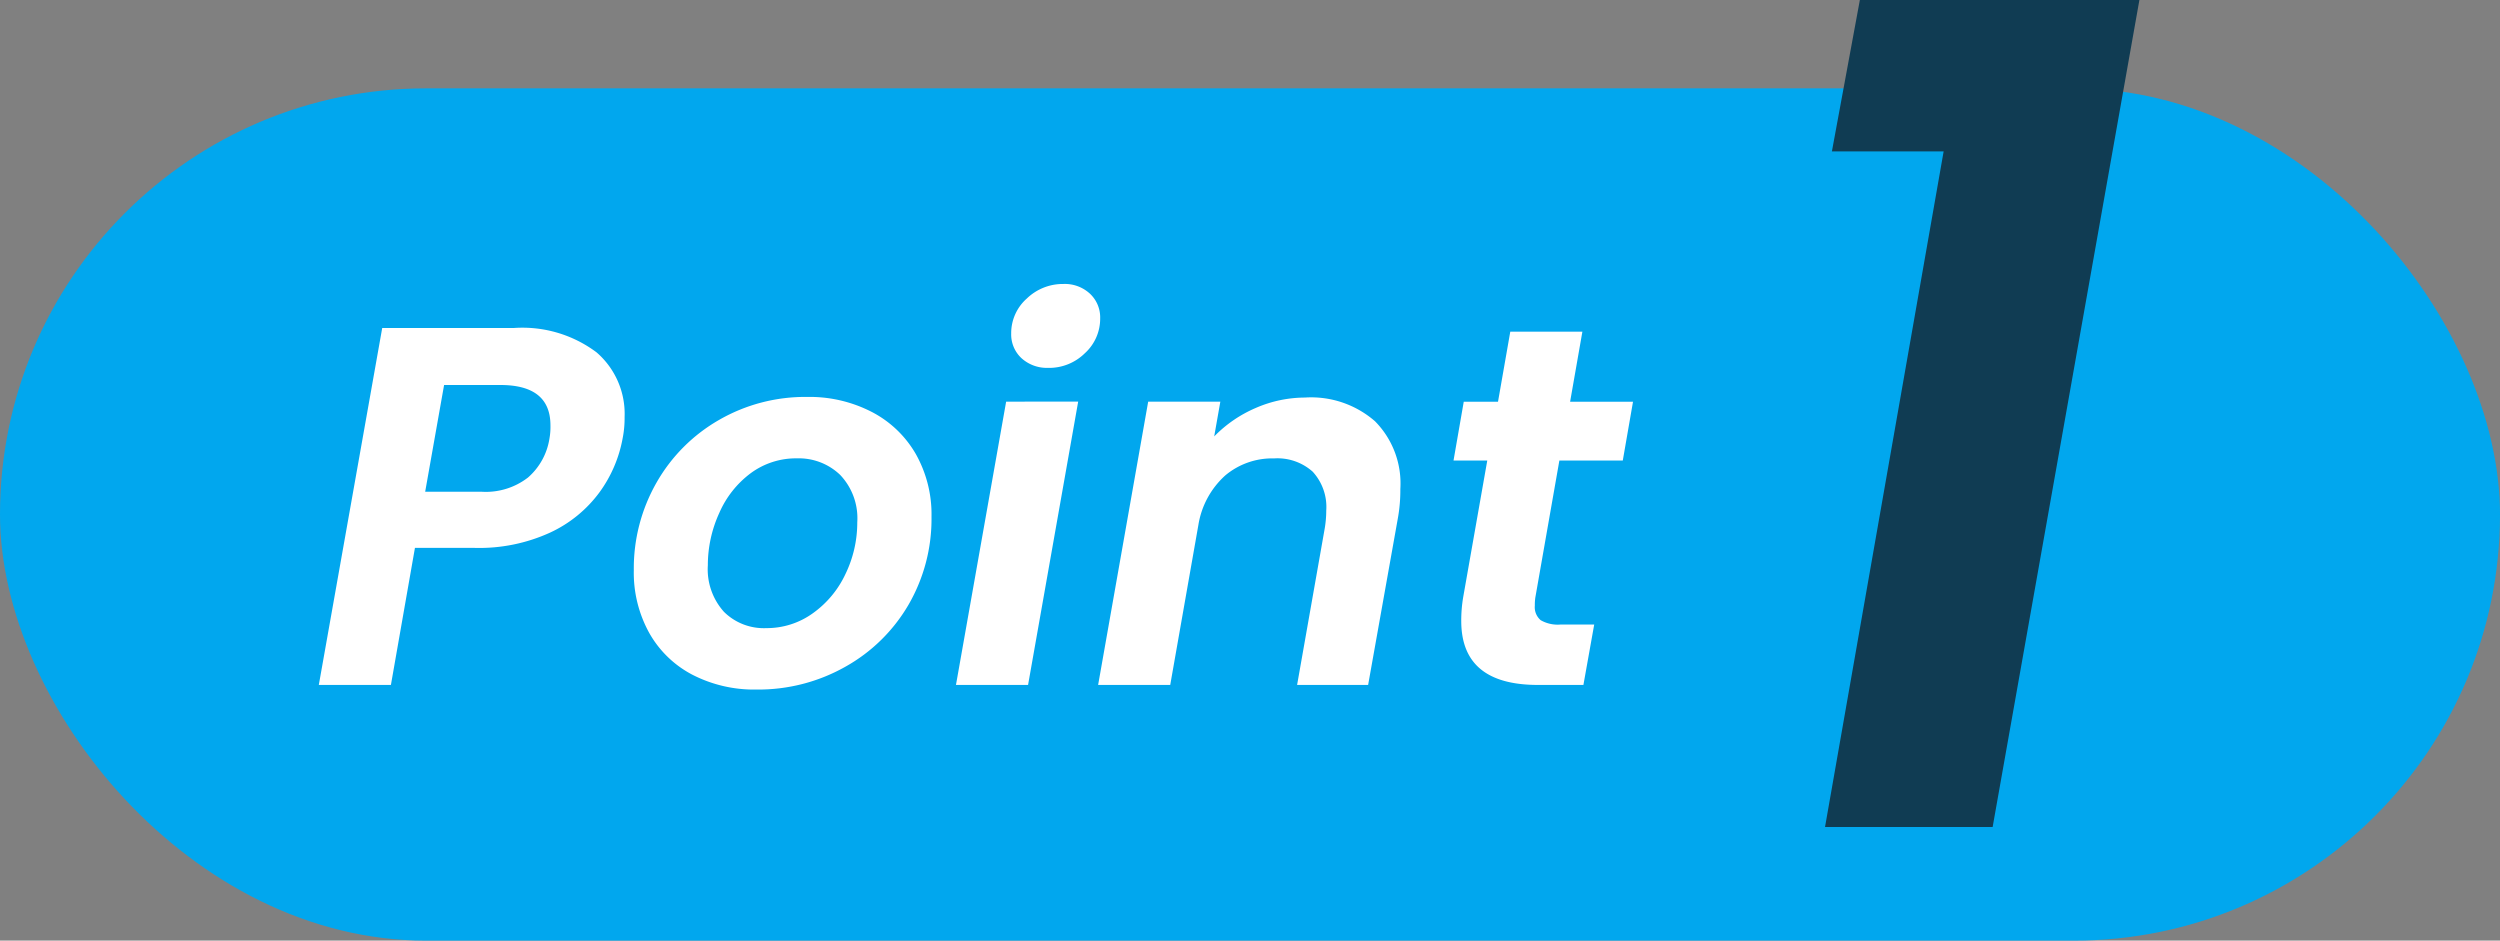
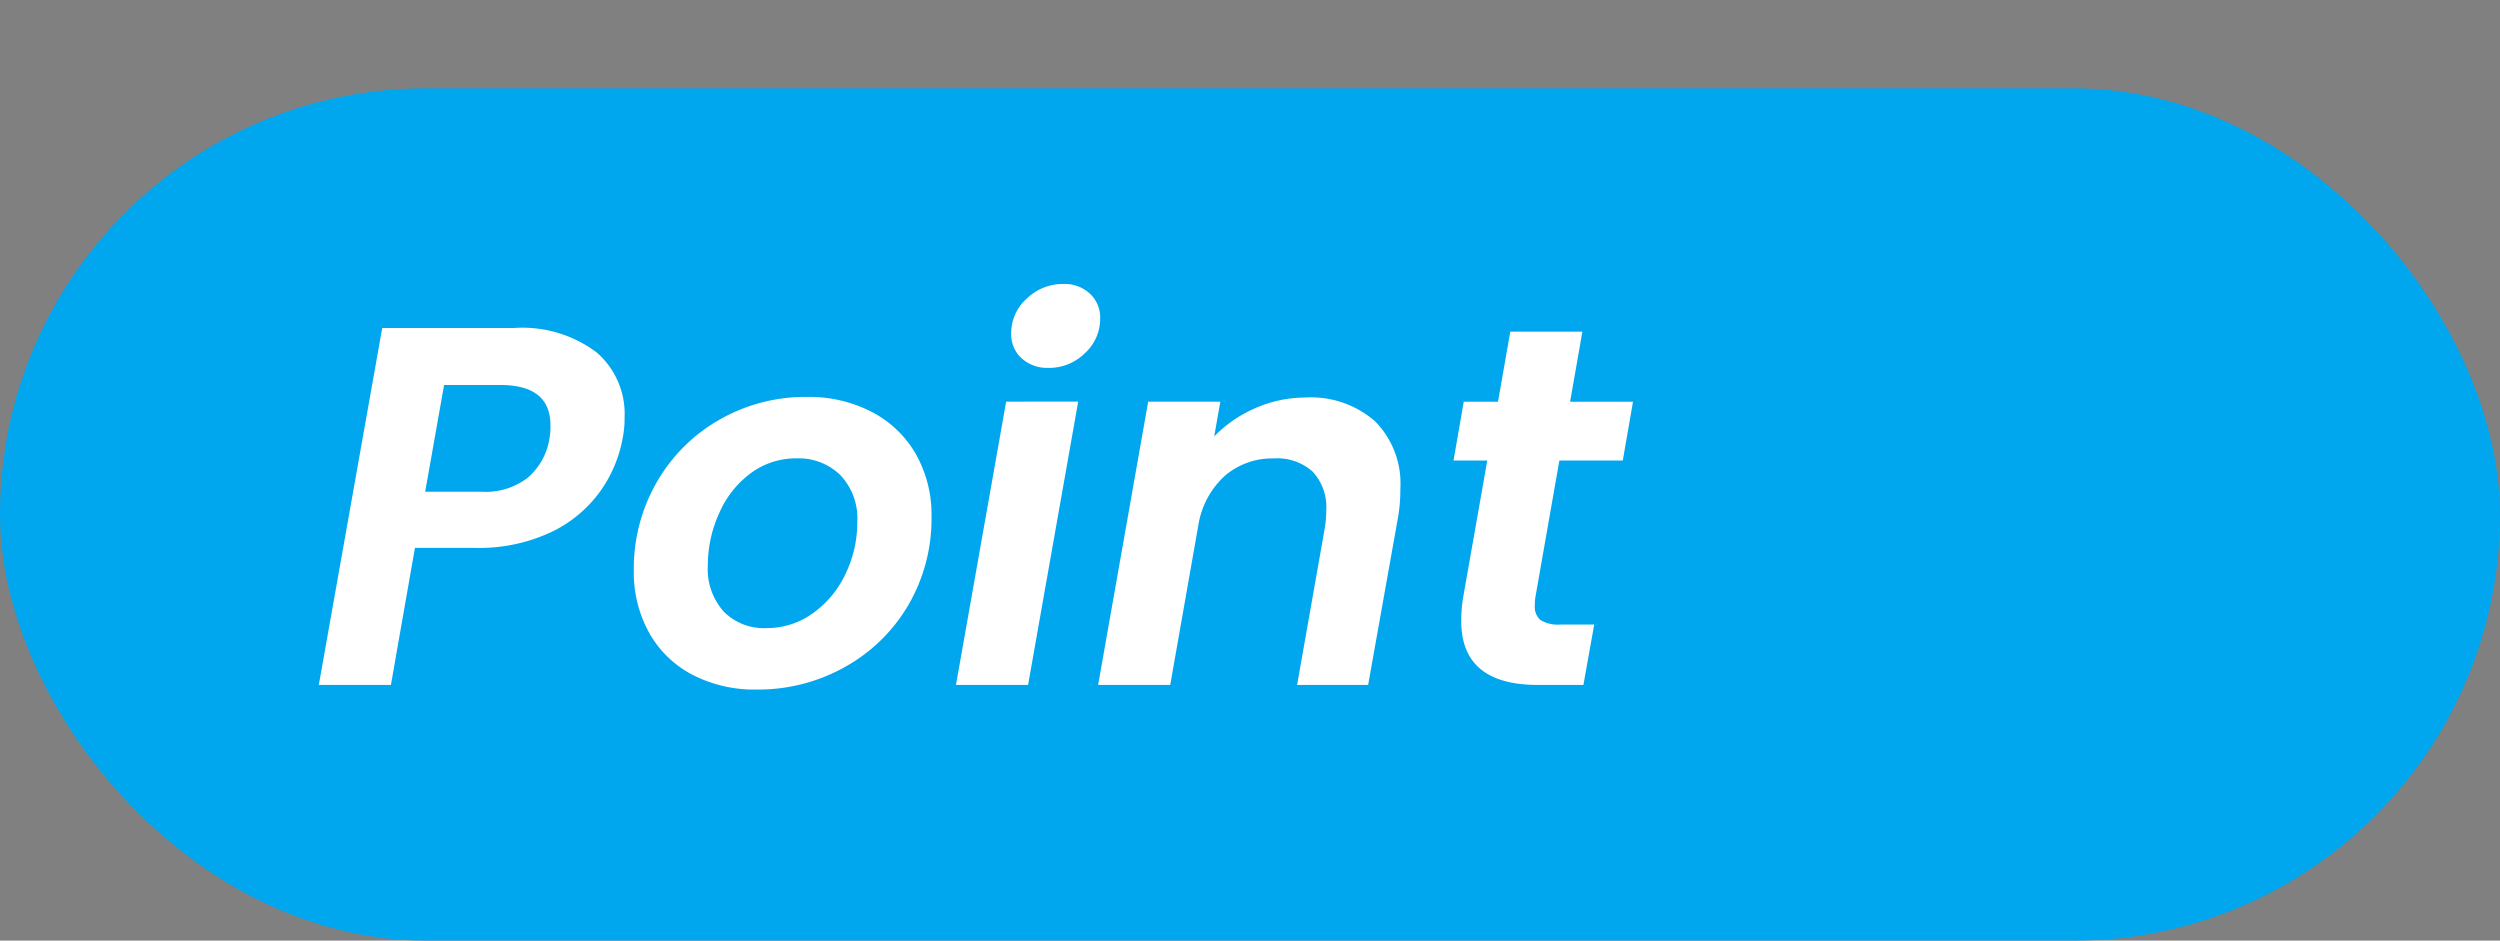
<svg xmlns="http://www.w3.org/2000/svg" width="88" height="33.11" viewBox="0 0 88 33.11">
  <rect x="0" y="0" width="88" height="33.11" fill="#808080" stroke="none" />
  <g id="グループ_6511" data-name="グループ 6511" transform="translate(-160 -2124.89)">
    <rect id="長方形_3107" data-name="長方形 3107" width="88" height="30" rx="15" transform="translate(160 2128)" fill="#01a7ee" />
    <path id="パス_6896" data-name="パス 6896" d="M11-8.676a4.621,4.621,0,0,1-.81,1.89A4.511,4.511,0,0,1,8.451-5.364a6,6,0,0,1-2.655.54H3.69L2.844,0H.306L2.538-12.564H7.164a4.349,4.349,0,0,1,2.916.855,2.858,2.858,0,0,1,.99,2.277A3.676,3.676,0,0,1,11-8.676ZM6.048-6.8a2.424,2.424,0,0,0,1.62-.5,2.279,2.279,0,0,0,.756-1.368,2.3,2.3,0,0,0,.036-.468q0-1.422-1.764-1.422H4.716L4.05-6.8ZM15.714.162A4.736,4.736,0,0,1,13.455-.36a3.716,3.716,0,0,1-1.521-1.476,4.38,4.38,0,0,1-.54-2.2,6.089,6.089,0,0,1,.8-3.087,5.912,5.912,0,0,1,2.2-2.205,6.07,6.07,0,0,1,3.105-.81,4.776,4.776,0,0,1,2.277.531,3.807,3.807,0,0,1,1.548,1.485,4.323,4.323,0,0,1,.549,2.2,6.022,6.022,0,0,1-.81,3.1A5.894,5.894,0,0,1,18.837-.639,6.222,6.222,0,0,1,15.714.162ZM16.056-2a2.772,2.772,0,0,0,1.638-.522,3.53,3.53,0,0,0,1.152-1.386,4.156,4.156,0,0,0,.414-1.818,2.213,2.213,0,0,0-.6-1.665,2.1,2.1,0,0,0-1.521-.585,2.681,2.681,0,0,0-1.629.522,3.467,3.467,0,0,0-1.107,1.4A4.415,4.415,0,0,0,14-4.212a2.237,2.237,0,0,0,.567,1.638A1.991,1.991,0,0,0,16.056-2Zm9.936-9.162a1.328,1.328,0,0,1-.954-.342,1.141,1.141,0,0,1-.36-.864,1.628,1.628,0,0,1,.549-1.233,1.824,1.824,0,0,1,1.287-.513,1.3,1.3,0,0,1,.936.342,1.141,1.141,0,0,1,.36.864,1.64,1.64,0,0,1-.54,1.233A1.793,1.793,0,0,1,25.992-11.16Zm1.044,1.188L25.272,0H22.734L24.5-9.972Zm8.01-.144a3.42,3.42,0,0,1,2.439.837,3.114,3.114,0,0,1,.891,2.385,5.549,5.549,0,0,1-.09,1.044L37.242,0h-2.5l.972-5.508a3.83,3.83,0,0,0,.054-.63,1.833,1.833,0,0,0-.477-1.368,1.86,1.86,0,0,0-1.359-.468,2.569,2.569,0,0,0-1.719.6,2.98,2.98,0,0,0-.945,1.737L30.276,0H27.738L29.5-9.972H32.04l-.216,1.224a4.536,4.536,0,0,1,1.458-1A4.367,4.367,0,0,1,35.046-10.116Zm8.082,7.038a1.829,1.829,0,0,0-.018.288.6.6,0,0,0,.207.513,1.2,1.2,0,0,0,.693.153H45.2L44.82,0h-1.6q-2.7,0-2.7-2.25A4.929,4.929,0,0,1,40.59-3.1L41.436-7.9H40.248l.36-2.07h1.206l.432-2.466h2.538l-.432,2.466h2.214l-.36,2.07H43.974Z" transform="translate(170.916 2149)" fill="#fff" />
-     <path id="パス_6901" data-name="パス 6901" d="M3.567-23.78l.984-5.33h9.84L9.225,0h-5.9L7.5-23.78Z" transform="translate(220.916 2154)" fill="#103c53" />
  </g>
</svg>